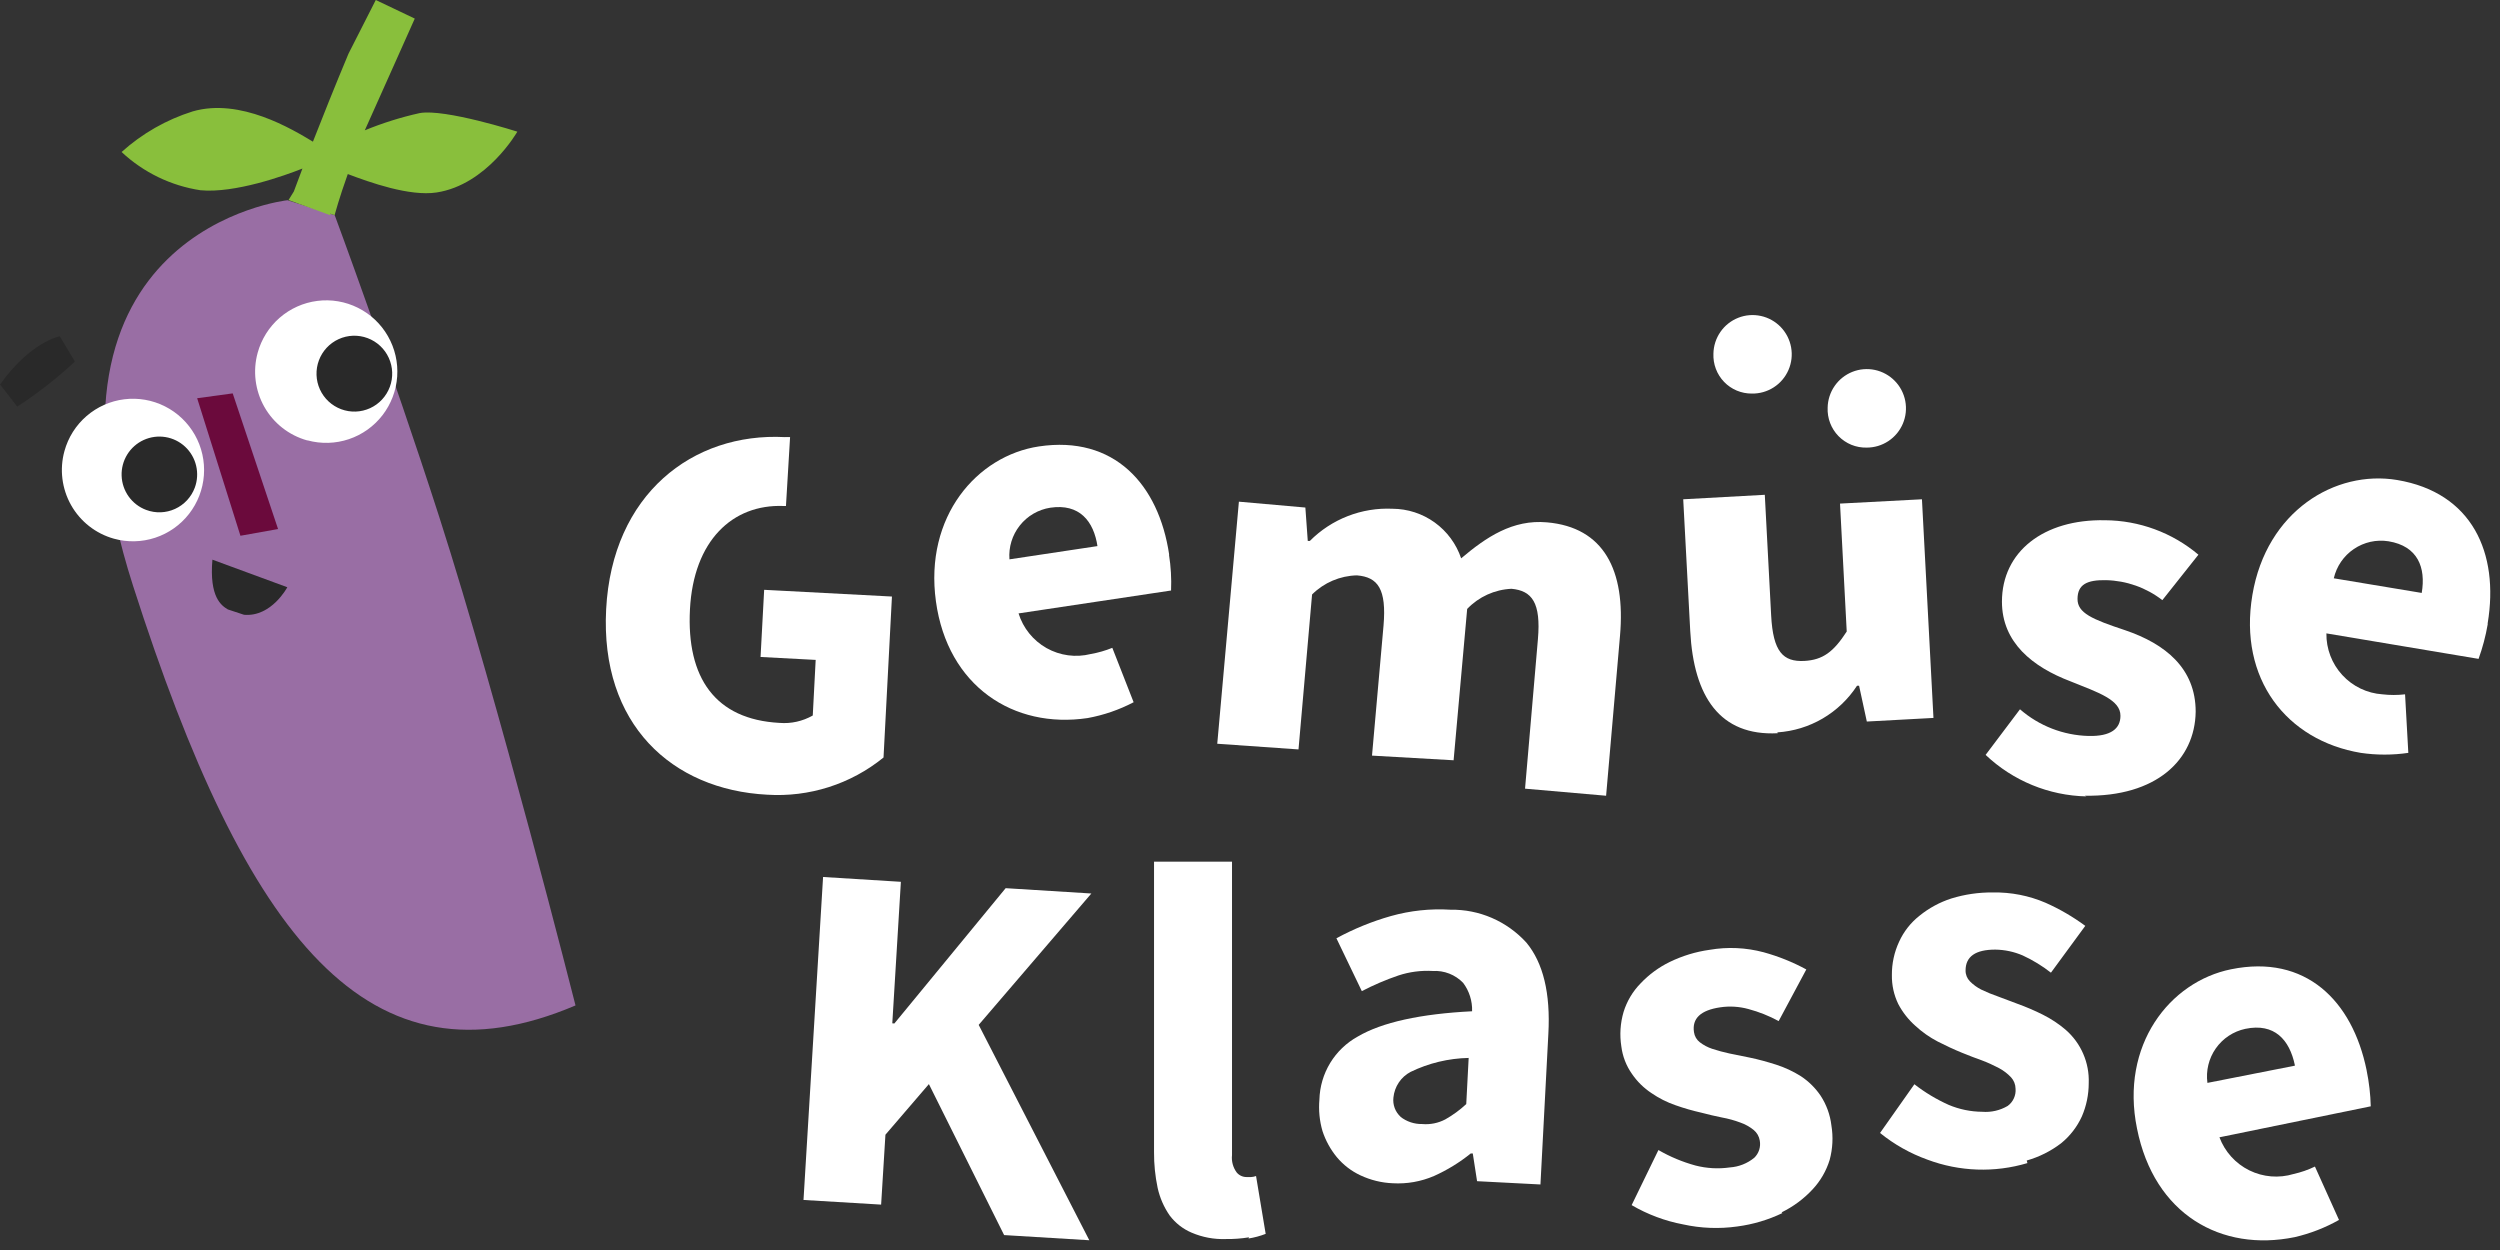
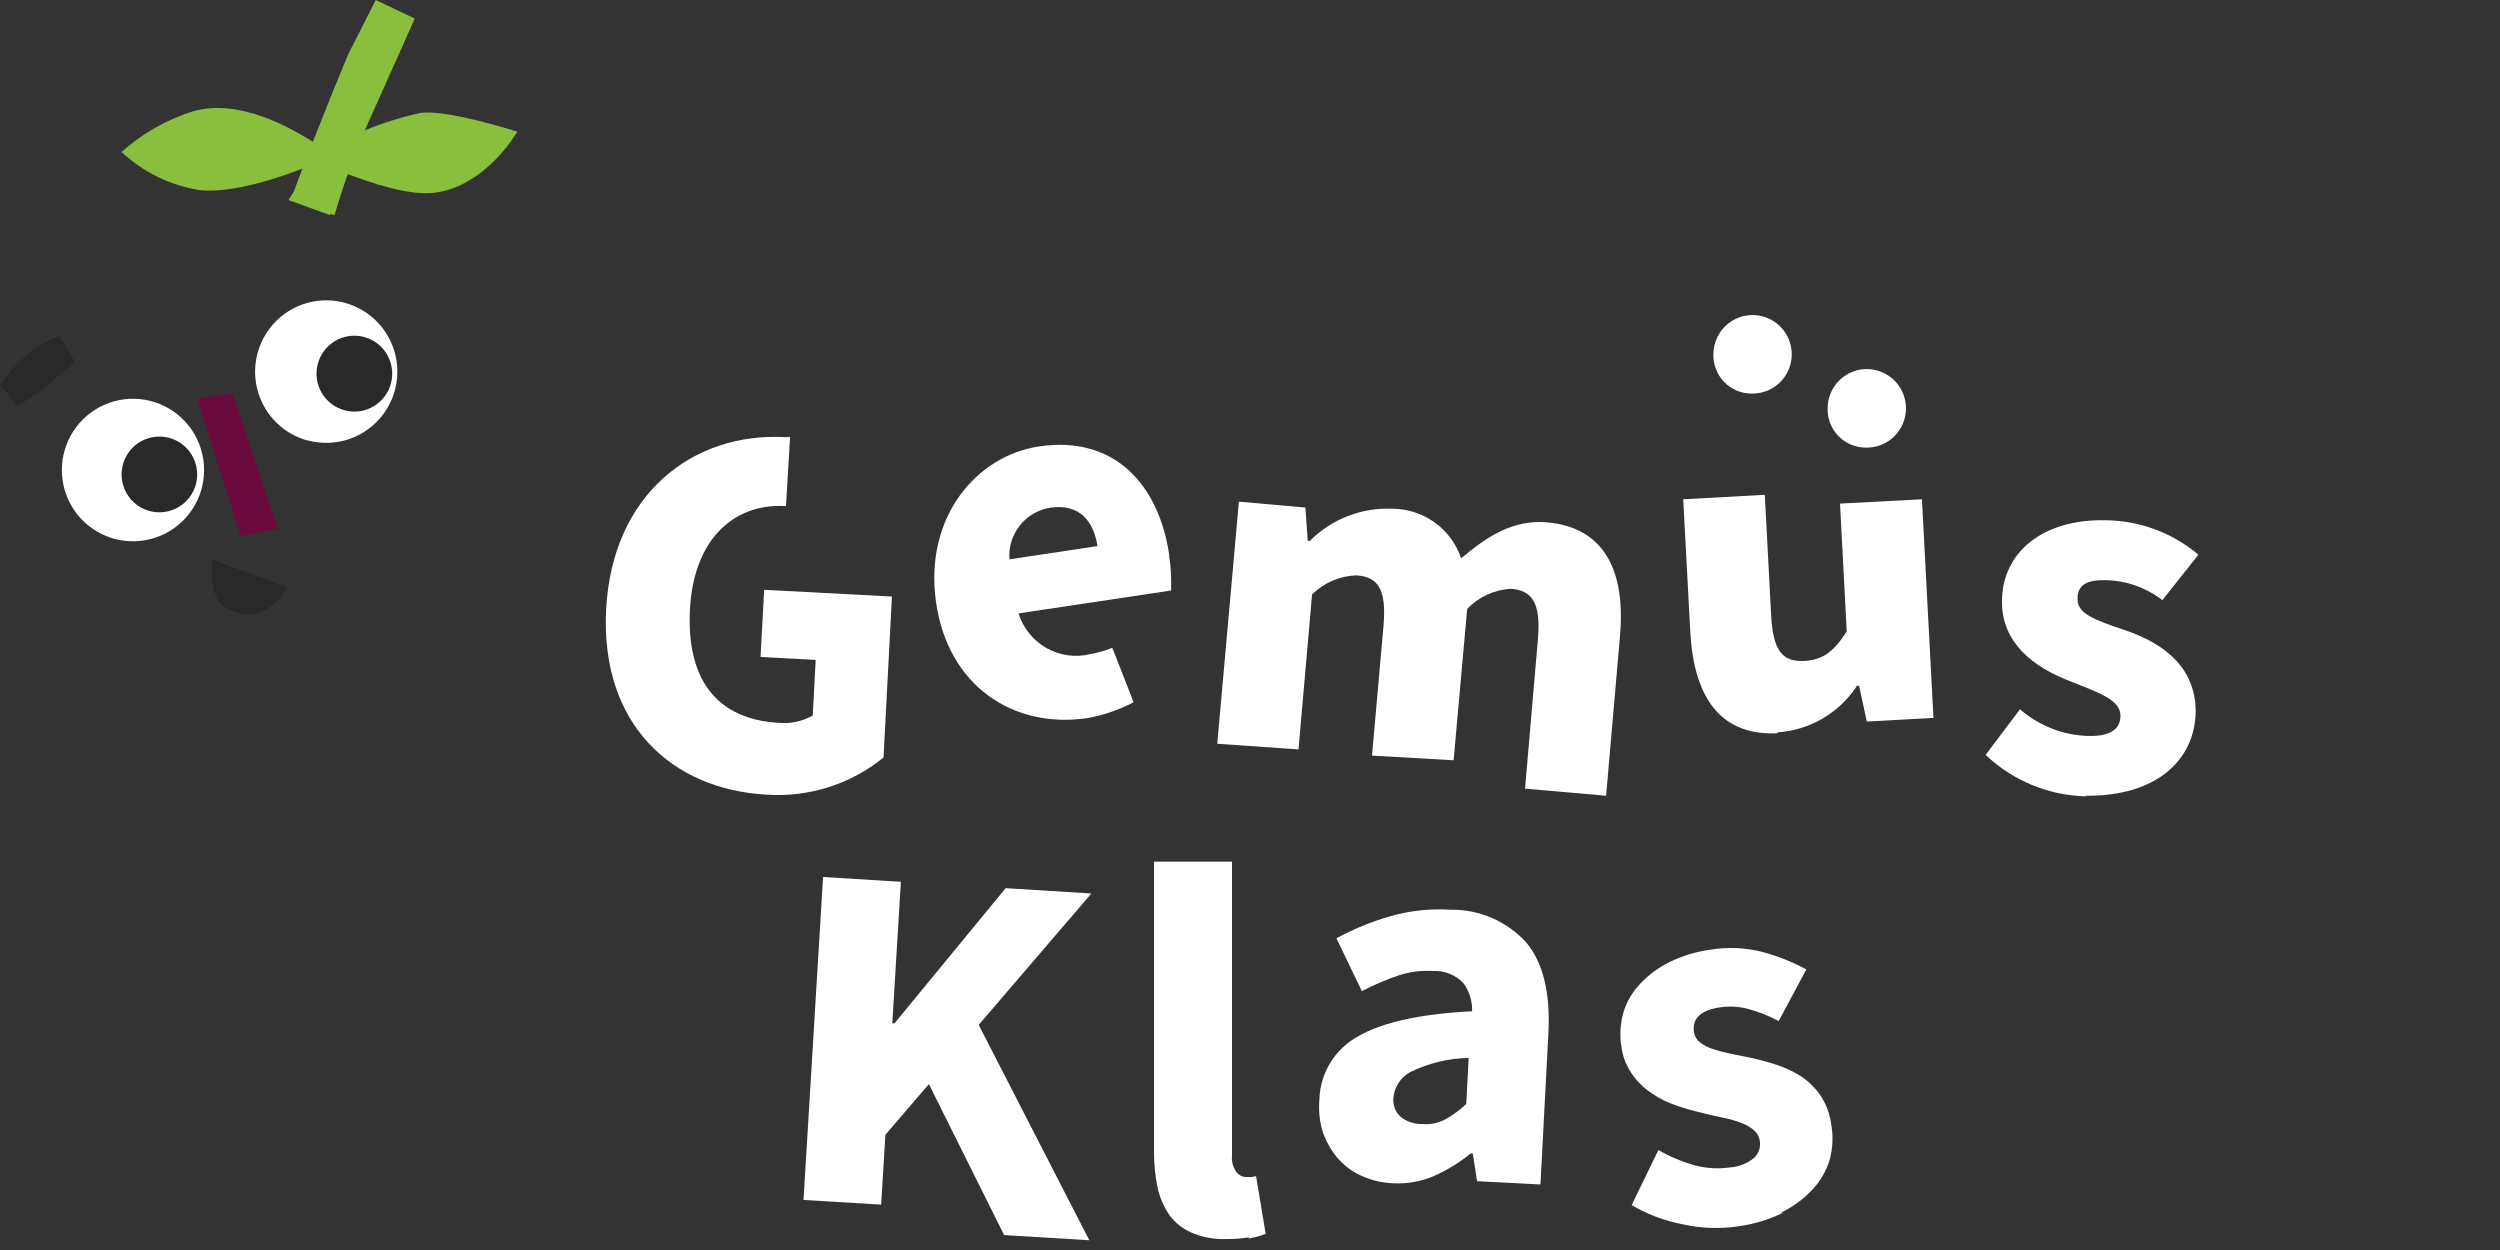
<svg xmlns="http://www.w3.org/2000/svg" width="122" height="61" viewBox="0 0 122 61" fill="none">
  <rect x="0" y="0" width="122" height="61" fill="#333333" stroke="none" />
-   <path d="M14.029 9.771C14.029 9.771 0.92 11.191 6.486 28.565C12.051 45.939 18.027 53.349 28.085 49.065C28.085 49.065 24.347 34.295 21.439 25.238C19.025 17.744 16.334 10.502 16.334 10.502L14.029 9.771Z" fill="#996EA4" />
  <path d="M25.253 6.427C25.253 6.427 21.708 5.293 20.476 5.52C19.562 5.723 18.668 6.004 17.802 6.36C18.64 4.503 20.233 0.916 20.241 0.907L18.338 0L17.006 2.621C16.302 4.301 15.723 5.763 15.271 6.914C14.265 6.309 11.725 4.764 9.404 5.436C8.119 5.84 6.935 6.516 5.934 7.418C6.999 8.414 8.34 9.064 9.781 9.284C11.457 9.443 13.896 8.569 14.759 8.225L14.34 9.342L14.081 9.762L16.117 10.502V10.426L16.327 10.502C16.327 10.502 16.553 9.662 16.972 8.494C18.037 8.897 19.981 9.594 21.305 9.393C23.77 9.015 25.245 6.427 25.245 6.427H25.253Z" fill="#89BF3C" />
  <path d="M3.654 17.643L2.917 16.408C2.917 16.408 1.484 16.677 0 18.769C0.159 18.945 0.838 19.844 0.838 19.844C1.84 19.195 2.782 18.459 3.654 17.643Z" fill="#292929" />
  <path d="M10.366 27.312L14.021 28.657C14.021 28.657 13.249 30.119 11.908 30.001L11.12 29.741C10.81 29.556 10.207 29.152 10.366 27.312Z" fill="#292929" />
  <path d="M5.559 26.288C6.22 26.473 6.921 26.456 7.574 26.241C8.226 26.026 8.8 25.622 9.223 25.08C9.646 24.538 9.899 23.882 9.95 23.196C10.001 22.509 9.848 21.823 9.51 21.224C9.171 20.625 8.664 20.14 8.05 19.831C7.437 19.521 6.746 19.401 6.065 19.485C5.383 19.569 4.742 19.855 4.222 20.304C3.702 20.754 3.327 21.348 3.145 22.012C2.9 22.899 3.017 23.848 3.469 24.65C3.922 25.452 4.673 26.041 5.559 26.288Z" fill="white" />
  <path d="M7.133 24.884C6.791 24.757 6.495 24.53 6.281 24.233C6.068 23.937 5.948 23.583 5.935 23.218C5.922 22.853 6.017 22.492 6.209 22.181C6.401 21.87 6.681 21.623 7.013 21.471C7.345 21.32 7.714 21.27 8.074 21.329C8.434 21.387 8.769 21.552 9.035 21.801C9.302 22.051 9.489 22.374 9.572 22.73C9.656 23.086 9.632 23.458 9.505 23.801C9.333 24.26 8.987 24.632 8.542 24.835C8.098 25.038 7.59 25.056 7.133 24.884Z" fill="#292929" />
  <path d="M15.013 21.491C15.675 21.671 16.376 21.65 17.026 21.431C17.676 21.213 18.247 20.805 18.666 20.262C19.086 19.718 19.335 19.061 19.383 18.375C19.43 17.689 19.274 17.005 18.933 16.408C18.593 15.811 18.084 15.329 17.47 15.022C16.856 14.715 16.166 14.597 15.485 14.684C14.805 14.77 14.165 15.057 13.647 15.507C13.129 15.958 12.756 16.552 12.574 17.215C12.33 18.103 12.447 19.052 12.899 19.854C13.352 20.655 14.103 21.244 14.988 21.491H15.013Z" fill="white" />
  <path d="M16.647 19.969C16.42 19.884 16.212 19.755 16.034 19.59C15.856 19.424 15.713 19.225 15.612 19.004C15.409 18.557 15.391 18.048 15.562 17.587C15.733 17.127 16.079 16.754 16.525 16.55C16.971 16.346 17.479 16.328 17.938 16.5C18.397 16.671 18.769 17.018 18.973 17.465C19.176 17.912 19.195 18.421 19.023 18.881C18.852 19.341 18.506 19.715 18.06 19.919C17.614 20.123 17.106 20.141 16.647 19.969Z" fill="#292929" />
  <path d="M9.621 19.433L11.733 26.145L13.569 25.817L11.356 19.197L9.621 19.433Z" fill="#6B0A3C" />
  <path d="M43.645 49.946L43.544 49.938L43.963 43.032L40.166 42.797L39.211 58.558L42.999 58.785L43.209 55.374L45.33 52.904L49.001 60.272L53.158 60.524L47.76 50.014L53.258 43.603L49.076 43.343L43.645 49.946Z" fill="white" />
-   <path d="M115.492 52.232C114.796 48.821 112.508 46.561 108.879 47.3C105.878 47.905 103.456 51.005 104.286 55.072C105.124 59.273 108.401 61.104 111.98 60.373C112.737 60.198 113.466 59.915 114.143 59.533L112.969 56.928C112.638 57.089 112.289 57.21 111.93 57.29C111.213 57.508 110.439 57.445 109.766 57.113C109.094 56.781 108.573 56.204 108.309 55.5L115.693 53.988C115.678 53.401 115.611 52.816 115.492 52.24V52.232ZM111.989 52.005L107.722 52.845C107.642 52.252 107.788 51.651 108.131 51.162C108.475 50.672 108.991 50.331 109.575 50.207C110.991 49.913 111.729 50.737 111.989 51.98V52.005Z" fill="white" />
  <path d="M57.056 27.069C56.544 23.625 54.365 21.239 50.702 21.785C47.677 22.239 45.103 25.204 45.673 29.346C46.243 33.488 49.462 35.58 53.074 35.042C53.858 34.9 54.615 34.639 55.321 34.269L54.281 31.614C53.941 31.752 53.587 31.854 53.225 31.917C52.497 32.099 51.727 31.995 51.072 31.627C50.418 31.258 49.929 30.652 49.705 29.934L57.148 28.817C57.172 28.232 57.139 27.647 57.047 27.069H57.056ZM53.56 26.649L49.261 27.296C49.216 26.701 49.396 26.112 49.766 25.645C50.136 25.177 50.668 24.867 51.256 24.776C52.672 24.566 53.376 25.423 53.56 26.674V26.649Z" fill="white" />
-   <path d="M121.399 30.414C121.969 26.977 120.636 24.037 116.981 23.424C113.964 22.92 110.603 24.936 109.916 29.036C109.228 33.136 111.592 36.135 115.205 36.74C115.974 36.853 116.756 36.853 117.526 36.74L117.367 33.883C116.999 33.926 116.628 33.926 116.261 33.883C115.512 33.832 114.812 33.495 114.304 32.942C113.795 32.389 113.518 31.661 113.528 30.909L120.954 32.153C121.151 31.607 121.3 31.045 121.399 30.473V30.414ZM118.18 28.935L113.889 28.221C114.023 27.637 114.374 27.125 114.871 26.79C115.367 26.455 115.971 26.32 116.562 26.415C117.987 26.65 118.39 27.692 118.18 28.935Z" fill="white" />
  <path d="M85.493 19.206C85.871 19.212 86.242 19.107 86.56 18.901C86.878 18.697 87.128 18.402 87.278 18.054C87.429 17.707 87.474 17.323 87.406 16.95C87.339 16.577 87.163 16.233 86.901 15.96C86.638 15.688 86.301 15.499 85.932 15.419C85.562 15.338 85.177 15.369 84.826 15.508C84.474 15.647 84.171 15.887 83.956 16.198C83.74 16.51 83.622 16.878 83.615 17.257C83.604 17.51 83.644 17.763 83.734 18C83.823 18.237 83.96 18.454 84.135 18.636C84.311 18.819 84.522 18.963 84.755 19.061C84.989 19.159 85.24 19.208 85.493 19.206Z" fill="white" />
  <path d="M38.556 21.331C38.47 21.326 38.383 21.326 38.297 21.331C33.804 21.096 29.873 24.12 29.58 29.733C29.286 35.345 32.79 38.537 37.433 38.781C39.488 38.913 41.517 38.266 43.116 36.966L43.527 29.111L37.291 28.783L37.115 32.06L39.805 32.203L39.663 34.916C39.169 35.198 38.603 35.324 38.037 35.277C34.91 35.109 33.494 33.085 33.67 29.733C33.846 26.38 35.748 24.599 38.23 24.692H38.355L38.556 21.331Z" fill="white" />
  <path d="M59.402 36.295L63.367 36.572L64.029 29.011C64.612 28.431 65.395 28.097 66.217 28.078C67.248 28.162 67.667 28.75 67.516 30.531L66.954 36.874L70.936 37.101L71.598 29.716C72.165 29.122 72.94 28.77 73.76 28.733C74.766 28.826 75.202 29.414 75.051 31.187L74.422 38.487L78.378 38.832L79.057 31.019C79.334 27.826 78.269 25.734 75.495 25.491C73.819 25.339 72.528 26.213 71.304 27.247C71.067 26.543 70.616 25.932 70.015 25.498C69.414 25.064 68.692 24.83 67.952 24.827C67.207 24.793 66.465 24.915 65.77 25.186C65.076 25.456 64.446 25.869 63.92 26.398H63.819L63.702 24.768L60.458 24.482L59.402 36.295Z" fill="white" />
  <path d="M86.734 35.74C87.514 35.69 88.272 35.458 88.947 35.063C89.622 34.667 90.196 34.12 90.623 33.464H90.723L91.101 35.211L94.353 35.035L93.791 24.365L89.793 24.575L90.12 30.817C89.475 31.817 88.955 32.203 88.05 32.254C87.019 32.304 86.524 31.817 86.432 30.027L86.122 24.146L82.141 24.365L82.484 30.8C82.652 34.001 83.934 35.925 86.751 35.782L86.734 35.74Z" fill="white" />
  <path d="M91.092 21.843C91.469 21.844 91.838 21.734 92.152 21.526C92.467 21.318 92.713 21.021 92.86 20.674C93.007 20.326 93.048 19.942 92.978 19.571C92.908 19.2 92.73 18.858 92.466 18.588C92.203 18.318 91.865 18.132 91.496 18.053C91.128 17.975 90.744 18.008 90.394 18.147C90.044 18.287 89.743 18.527 89.528 18.838C89.314 19.149 89.196 19.516 89.189 19.894C89.178 20.149 89.219 20.404 89.31 20.643C89.401 20.882 89.54 21.1 89.718 21.282C89.897 21.465 90.111 21.609 90.347 21.706C90.583 21.802 90.837 21.849 91.092 21.843Z" fill="white" />
  <path d="M101.735 38.831C105.221 38.889 107.116 37.091 107.149 34.731C107.149 32.614 105.666 31.421 103.713 30.757C102.095 30.219 101.374 29.917 101.383 29.219C101.391 28.522 101.844 28.295 102.774 28.312C103.771 28.335 104.734 28.676 105.523 29.287L107.283 27.069C106.006 25.992 104.393 25.397 102.724 25.388C99.723 25.329 97.695 26.926 97.695 29.362C97.695 31.353 99.187 32.546 101.047 33.252C102.405 33.798 103.486 34.151 103.478 34.932C103.478 35.554 103.017 35.94 101.927 35.915C100.693 35.885 99.507 35.424 98.575 34.613L96.898 36.839C98.231 38.103 99.984 38.825 101.818 38.864L101.735 38.831Z" fill="white" />
-   <path d="M98.904 56.633C99.51 56.461 100.079 56.176 100.58 55.793C101.015 55.441 101.362 54.992 101.595 54.482C101.817 53.968 101.931 53.413 101.93 52.852C101.948 52.363 101.857 51.876 101.662 51.427C101.468 50.977 101.175 50.578 100.807 50.256C100.467 49.965 100.092 49.717 99.692 49.517C99.292 49.316 98.88 49.14 98.46 48.988L97.521 48.635C97.235 48.537 96.955 48.422 96.683 48.291C96.478 48.187 96.291 48.05 96.13 47.887C96.062 47.817 96.008 47.734 95.972 47.644C95.936 47.553 95.918 47.456 95.92 47.358C95.92 46.677 96.406 46.341 97.37 46.341C97.832 46.347 98.287 46.444 98.711 46.627C99.2 46.853 99.662 47.135 100.086 47.467L101.762 45.182C101.159 44.737 100.51 44.36 99.826 44.056C99.011 43.706 98.131 43.534 97.244 43.552C96.56 43.545 95.879 43.644 95.225 43.846C94.66 44.028 94.135 44.313 93.674 44.686C93.245 45.023 92.903 45.458 92.677 45.955C92.439 46.465 92.319 47.022 92.324 47.585C92.316 48.073 92.422 48.557 92.635 48.996C92.847 49.4 93.131 49.761 93.473 50.063C93.8 50.365 94.167 50.622 94.562 50.828C94.956 51.029 95.35 51.214 95.744 51.374C96.138 51.533 96.398 51.634 96.708 51.743C96.995 51.851 97.275 51.978 97.546 52.121C97.768 52.239 97.969 52.392 98.141 52.575C98.279 52.727 98.357 52.924 98.359 53.13C98.373 53.291 98.344 53.453 98.276 53.6C98.209 53.748 98.105 53.875 97.974 53.97C97.599 54.19 97.166 54.29 96.733 54.255C96.172 54.251 95.617 54.137 95.099 53.919C94.502 53.652 93.939 53.314 93.422 52.911L91.746 55.289C92.439 55.85 93.221 56.29 94.059 56.591C95.624 57.178 97.337 57.237 98.938 56.759L98.904 56.633Z" fill="white" />
  <path d="M86.941 59.163C87.508 58.887 88.02 58.508 88.45 58.046C88.836 57.635 89.123 57.14 89.288 56.601C89.436 56.053 89.465 55.48 89.372 54.92C89.311 54.401 89.13 53.904 88.844 53.467C88.588 53.09 88.26 52.767 87.88 52.517C87.503 52.28 87.097 52.09 86.673 51.955C86.245 51.82 85.835 51.703 85.382 51.61L84.393 51.409C84.11 51.348 83.83 51.272 83.555 51.182C83.337 51.11 83.133 51.002 82.951 50.862C82.795 50.742 82.692 50.563 82.666 50.367C82.566 49.7 82.993 49.297 83.949 49.157C84.408 49.089 84.876 49.118 85.323 49.241C85.837 49.378 86.332 49.575 86.799 49.829L88.148 47.309C87.487 46.95 86.786 46.668 86.061 46.469C85.202 46.241 84.305 46.2 83.429 46.351C82.751 46.445 82.092 46.647 81.476 46.947C80.949 47.205 80.472 47.555 80.068 47.981C79.681 48.374 79.393 48.856 79.23 49.384C79.07 49.929 79.033 50.503 79.121 51.064C79.181 51.548 79.359 52.01 79.641 52.408C79.893 52.778 80.215 53.094 80.588 53.341C80.953 53.593 81.35 53.793 81.77 53.937C82.181 54.083 82.601 54.203 83.027 54.299C83.371 54.391 83.706 54.467 84.033 54.534C84.335 54.589 84.633 54.67 84.921 54.778C85.158 54.859 85.379 54.982 85.575 55.139C85.736 55.269 85.844 55.455 85.877 55.66C85.904 55.811 85.895 55.967 85.848 56.114C85.801 56.26 85.719 56.393 85.608 56.5C85.27 56.776 84.854 56.941 84.418 56.97C83.859 57.05 83.289 57.019 82.742 56.878C82.108 56.705 81.5 56.451 80.931 56.122L79.624 58.81C80.402 59.265 81.253 59.584 82.138 59.751C83.005 59.942 83.9 59.976 84.779 59.852C85.543 59.752 86.288 59.531 86.983 59.197L86.941 59.163Z" fill="white" />
  <path d="M69.977 57.39C70.62 57.102 71.223 56.733 71.771 56.29H71.872L72.081 57.642L75.174 57.802L75.56 50.451C75.669 48.468 75.308 46.989 74.487 45.998C74.018 45.483 73.445 45.073 72.807 44.796C72.168 44.519 71.478 44.382 70.782 44.394C69.802 44.333 68.819 44.438 67.874 44.704C66.951 44.966 66.06 45.33 65.217 45.788L66.457 48.367C67.032 48.068 67.629 47.812 68.243 47.603C68.782 47.425 69.351 47.351 69.919 47.384C70.193 47.368 70.468 47.412 70.724 47.512C70.98 47.612 71.211 47.766 71.402 47.964C71.701 48.363 71.855 48.852 71.838 49.35C69.324 49.476 67.438 49.888 66.256 50.585C65.704 50.89 65.241 51.334 64.913 51.873C64.585 52.413 64.404 53.029 64.387 53.66C64.342 54.178 64.393 54.699 64.538 55.198C64.69 55.66 64.926 56.09 65.234 56.466C65.549 56.845 65.944 57.149 66.39 57.357C66.885 57.589 67.42 57.721 67.966 57.743C68.655 57.783 69.343 57.662 69.977 57.39ZM68.351 54.5C68.222 54.383 68.122 54.237 68.061 54.073C68 53.909 67.979 53.733 67.999 53.559C68.025 53.297 68.115 53.046 68.261 52.827C68.407 52.609 68.605 52.43 68.838 52.308C69.722 51.879 70.688 51.647 71.671 51.627L71.553 53.879C71.243 54.167 70.9 54.418 70.531 54.626C70.183 54.809 69.79 54.888 69.399 54.853C69.017 54.86 68.645 54.735 68.343 54.5H68.351Z" fill="white" />
  <path d="M60.926 60.439C61.213 60.394 61.494 60.318 61.765 60.213L61.295 57.39C61.217 57.419 61.135 57.435 61.052 57.44H60.834C60.742 57.441 60.65 57.421 60.566 57.382C60.481 57.343 60.407 57.285 60.348 57.213C60.171 56.971 60.09 56.672 60.122 56.373V42.049H56.317V56.222C56.313 56.809 56.372 57.395 56.493 57.969C56.599 58.452 56.798 58.908 57.079 59.314C57.357 59.684 57.727 59.974 58.152 60.154C58.681 60.381 59.254 60.487 59.828 60.465C60.205 60.47 60.581 60.442 60.952 60.381L60.926 60.439Z" fill="white" />
</svg>